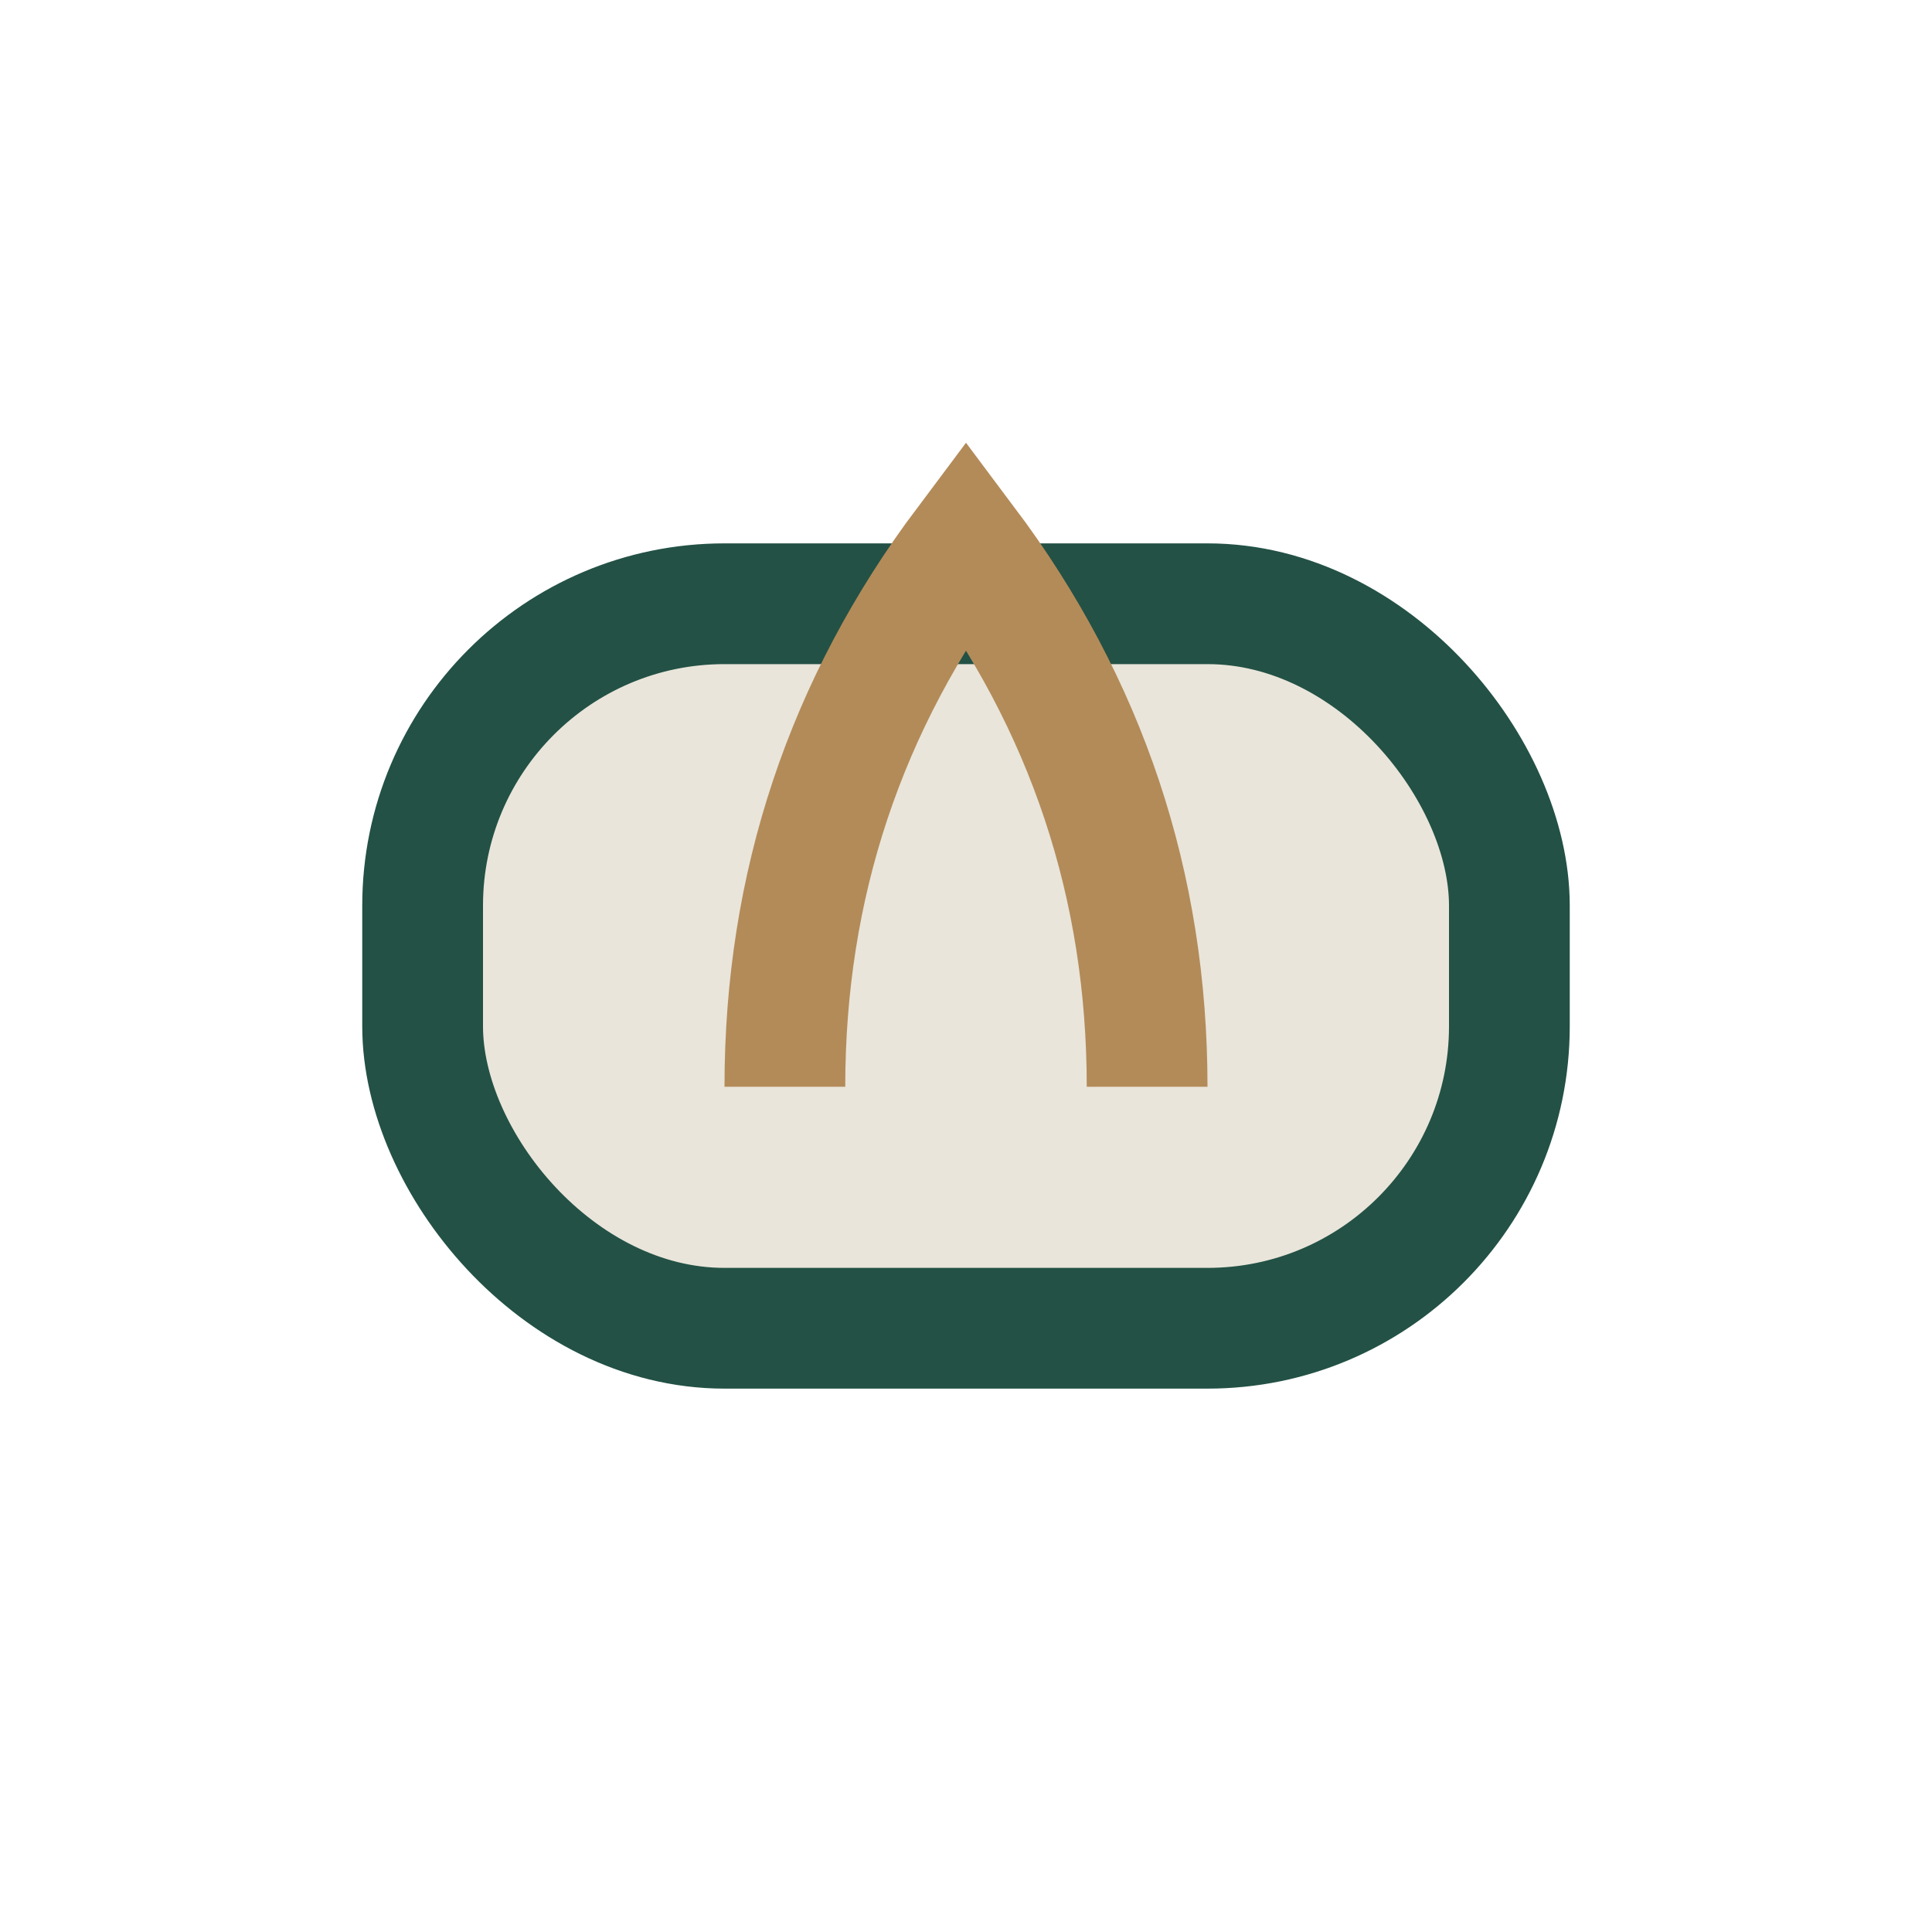
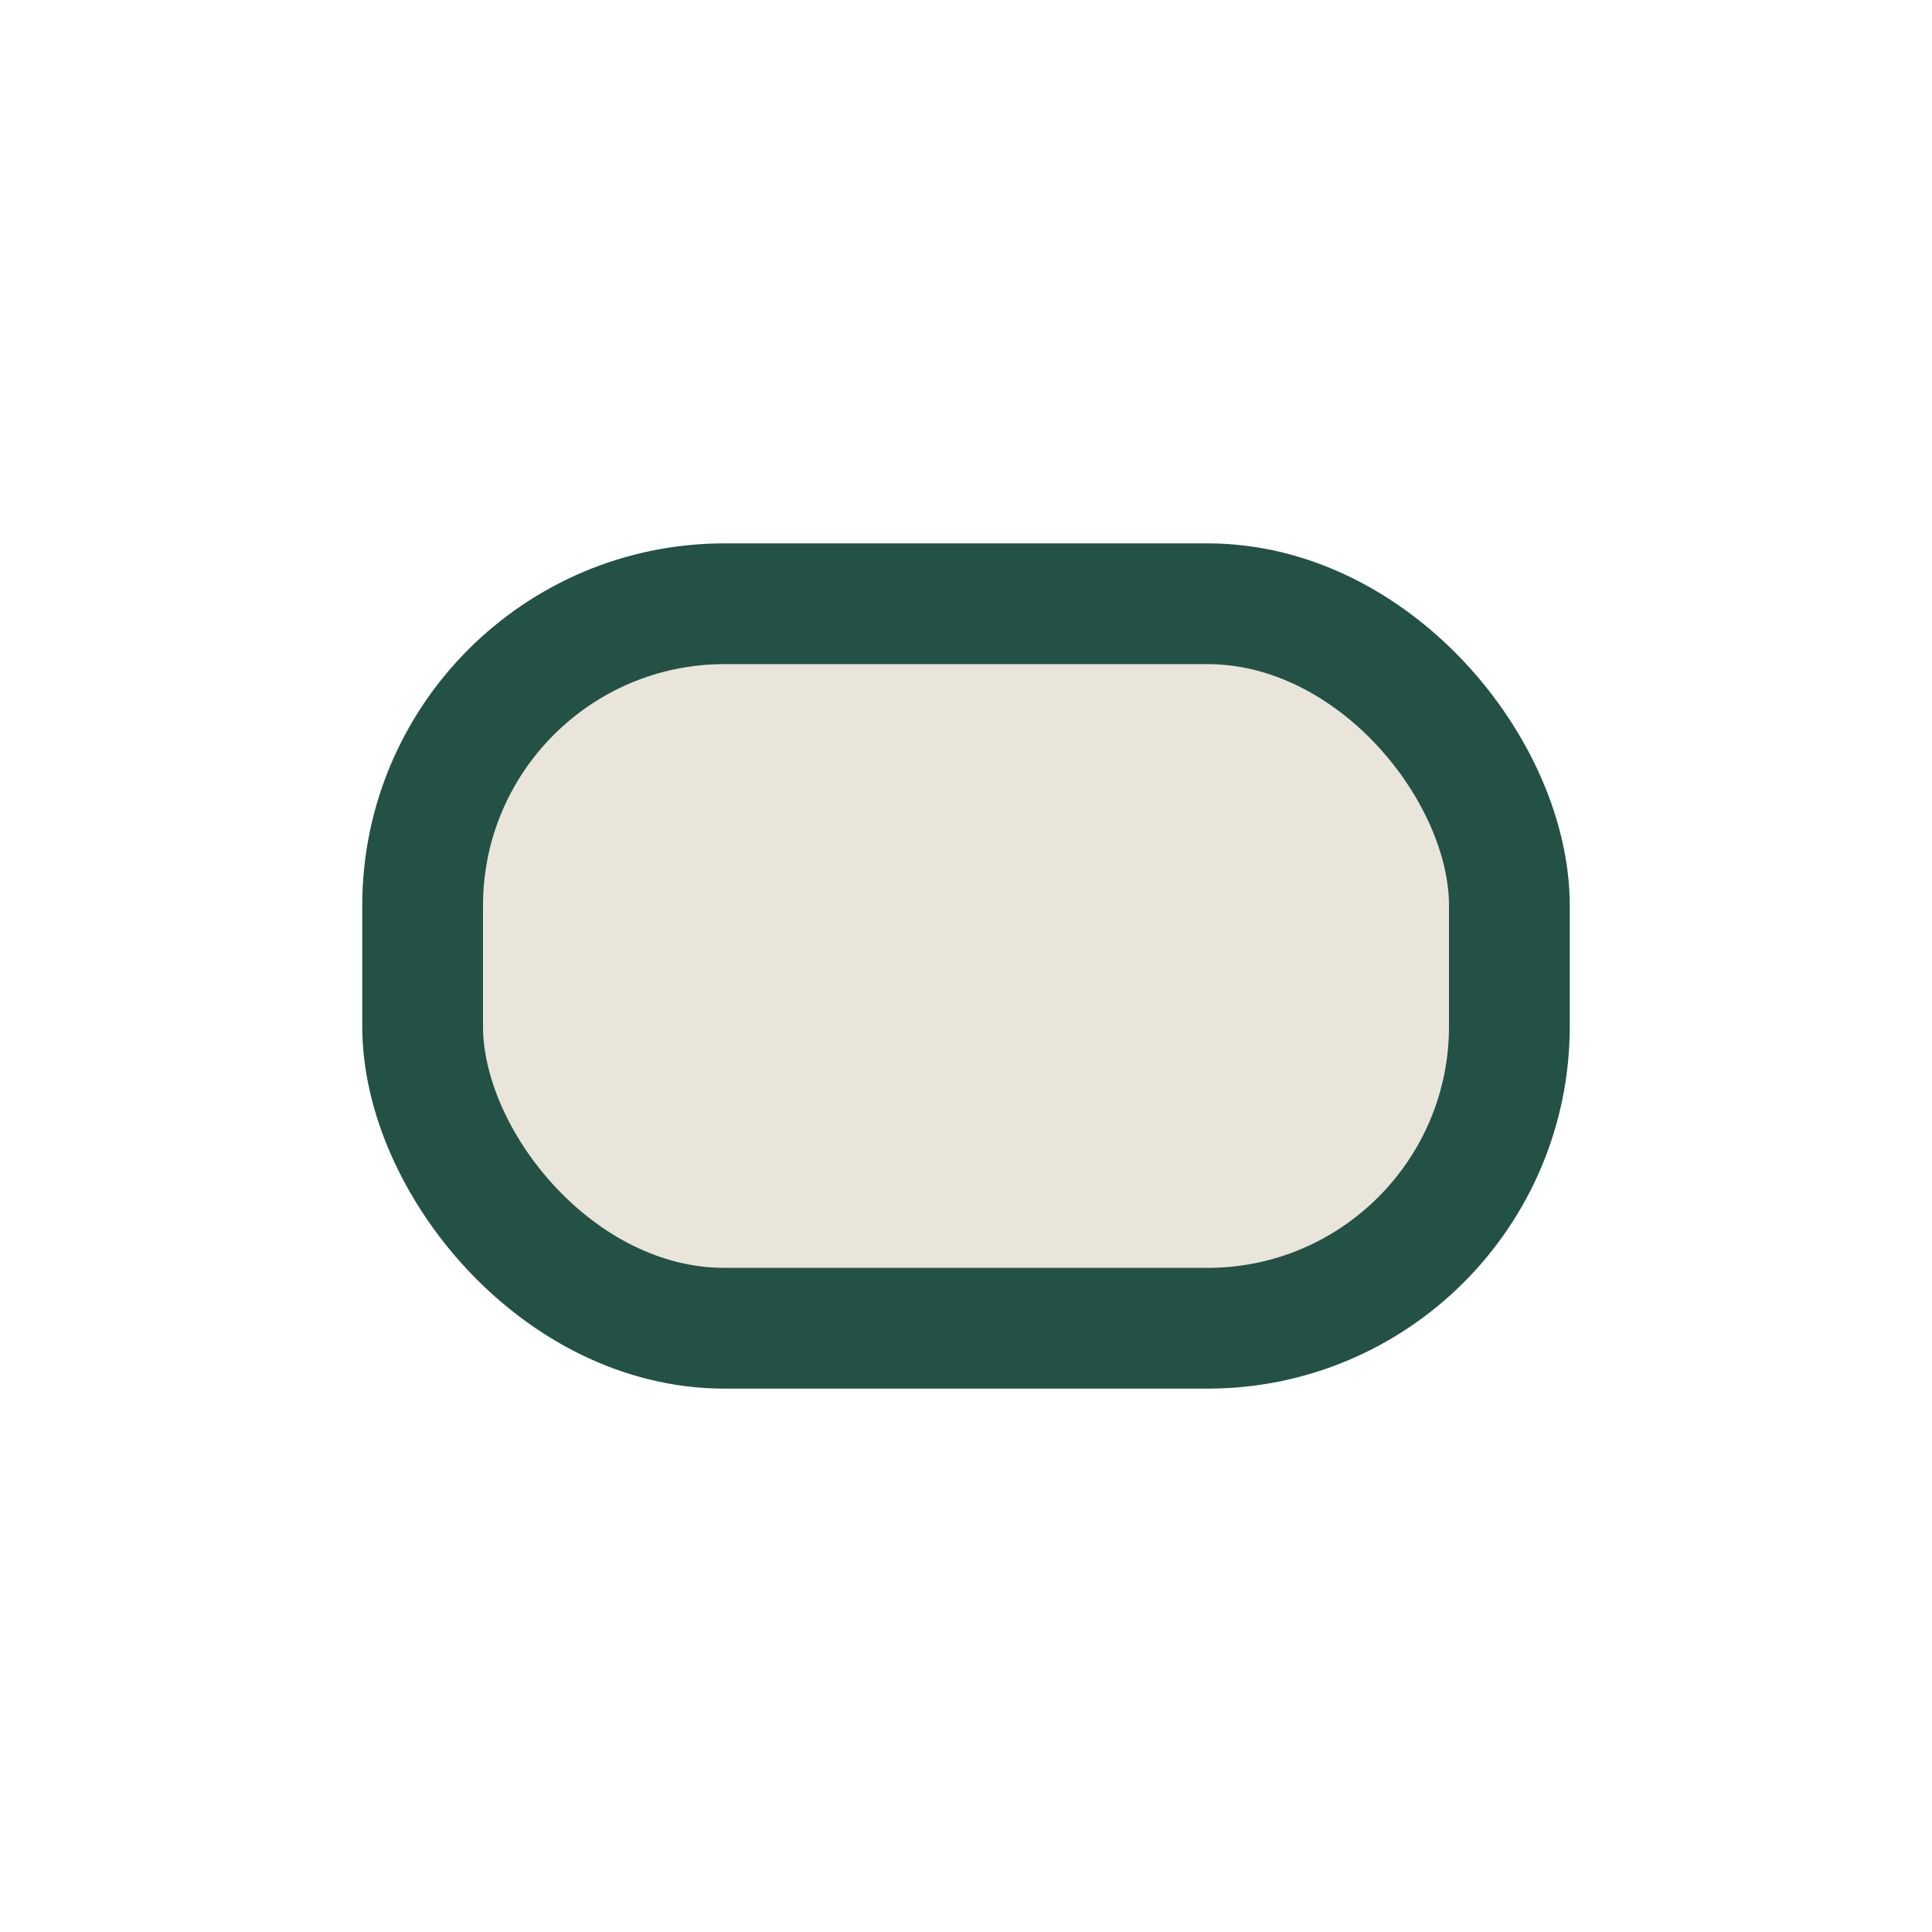
<svg xmlns="http://www.w3.org/2000/svg" width="32" height="32" viewBox="0 0 32 32">
  <rect x="7" y="10" width="18" height="12" rx="5" fill="#E9E5DA" stroke="#235145" stroke-width="2" />
-   <path d="M13 18q0-5 3-9 3 4 3 9" stroke="#B38B59" stroke-width="2" fill="none" />
</svg>